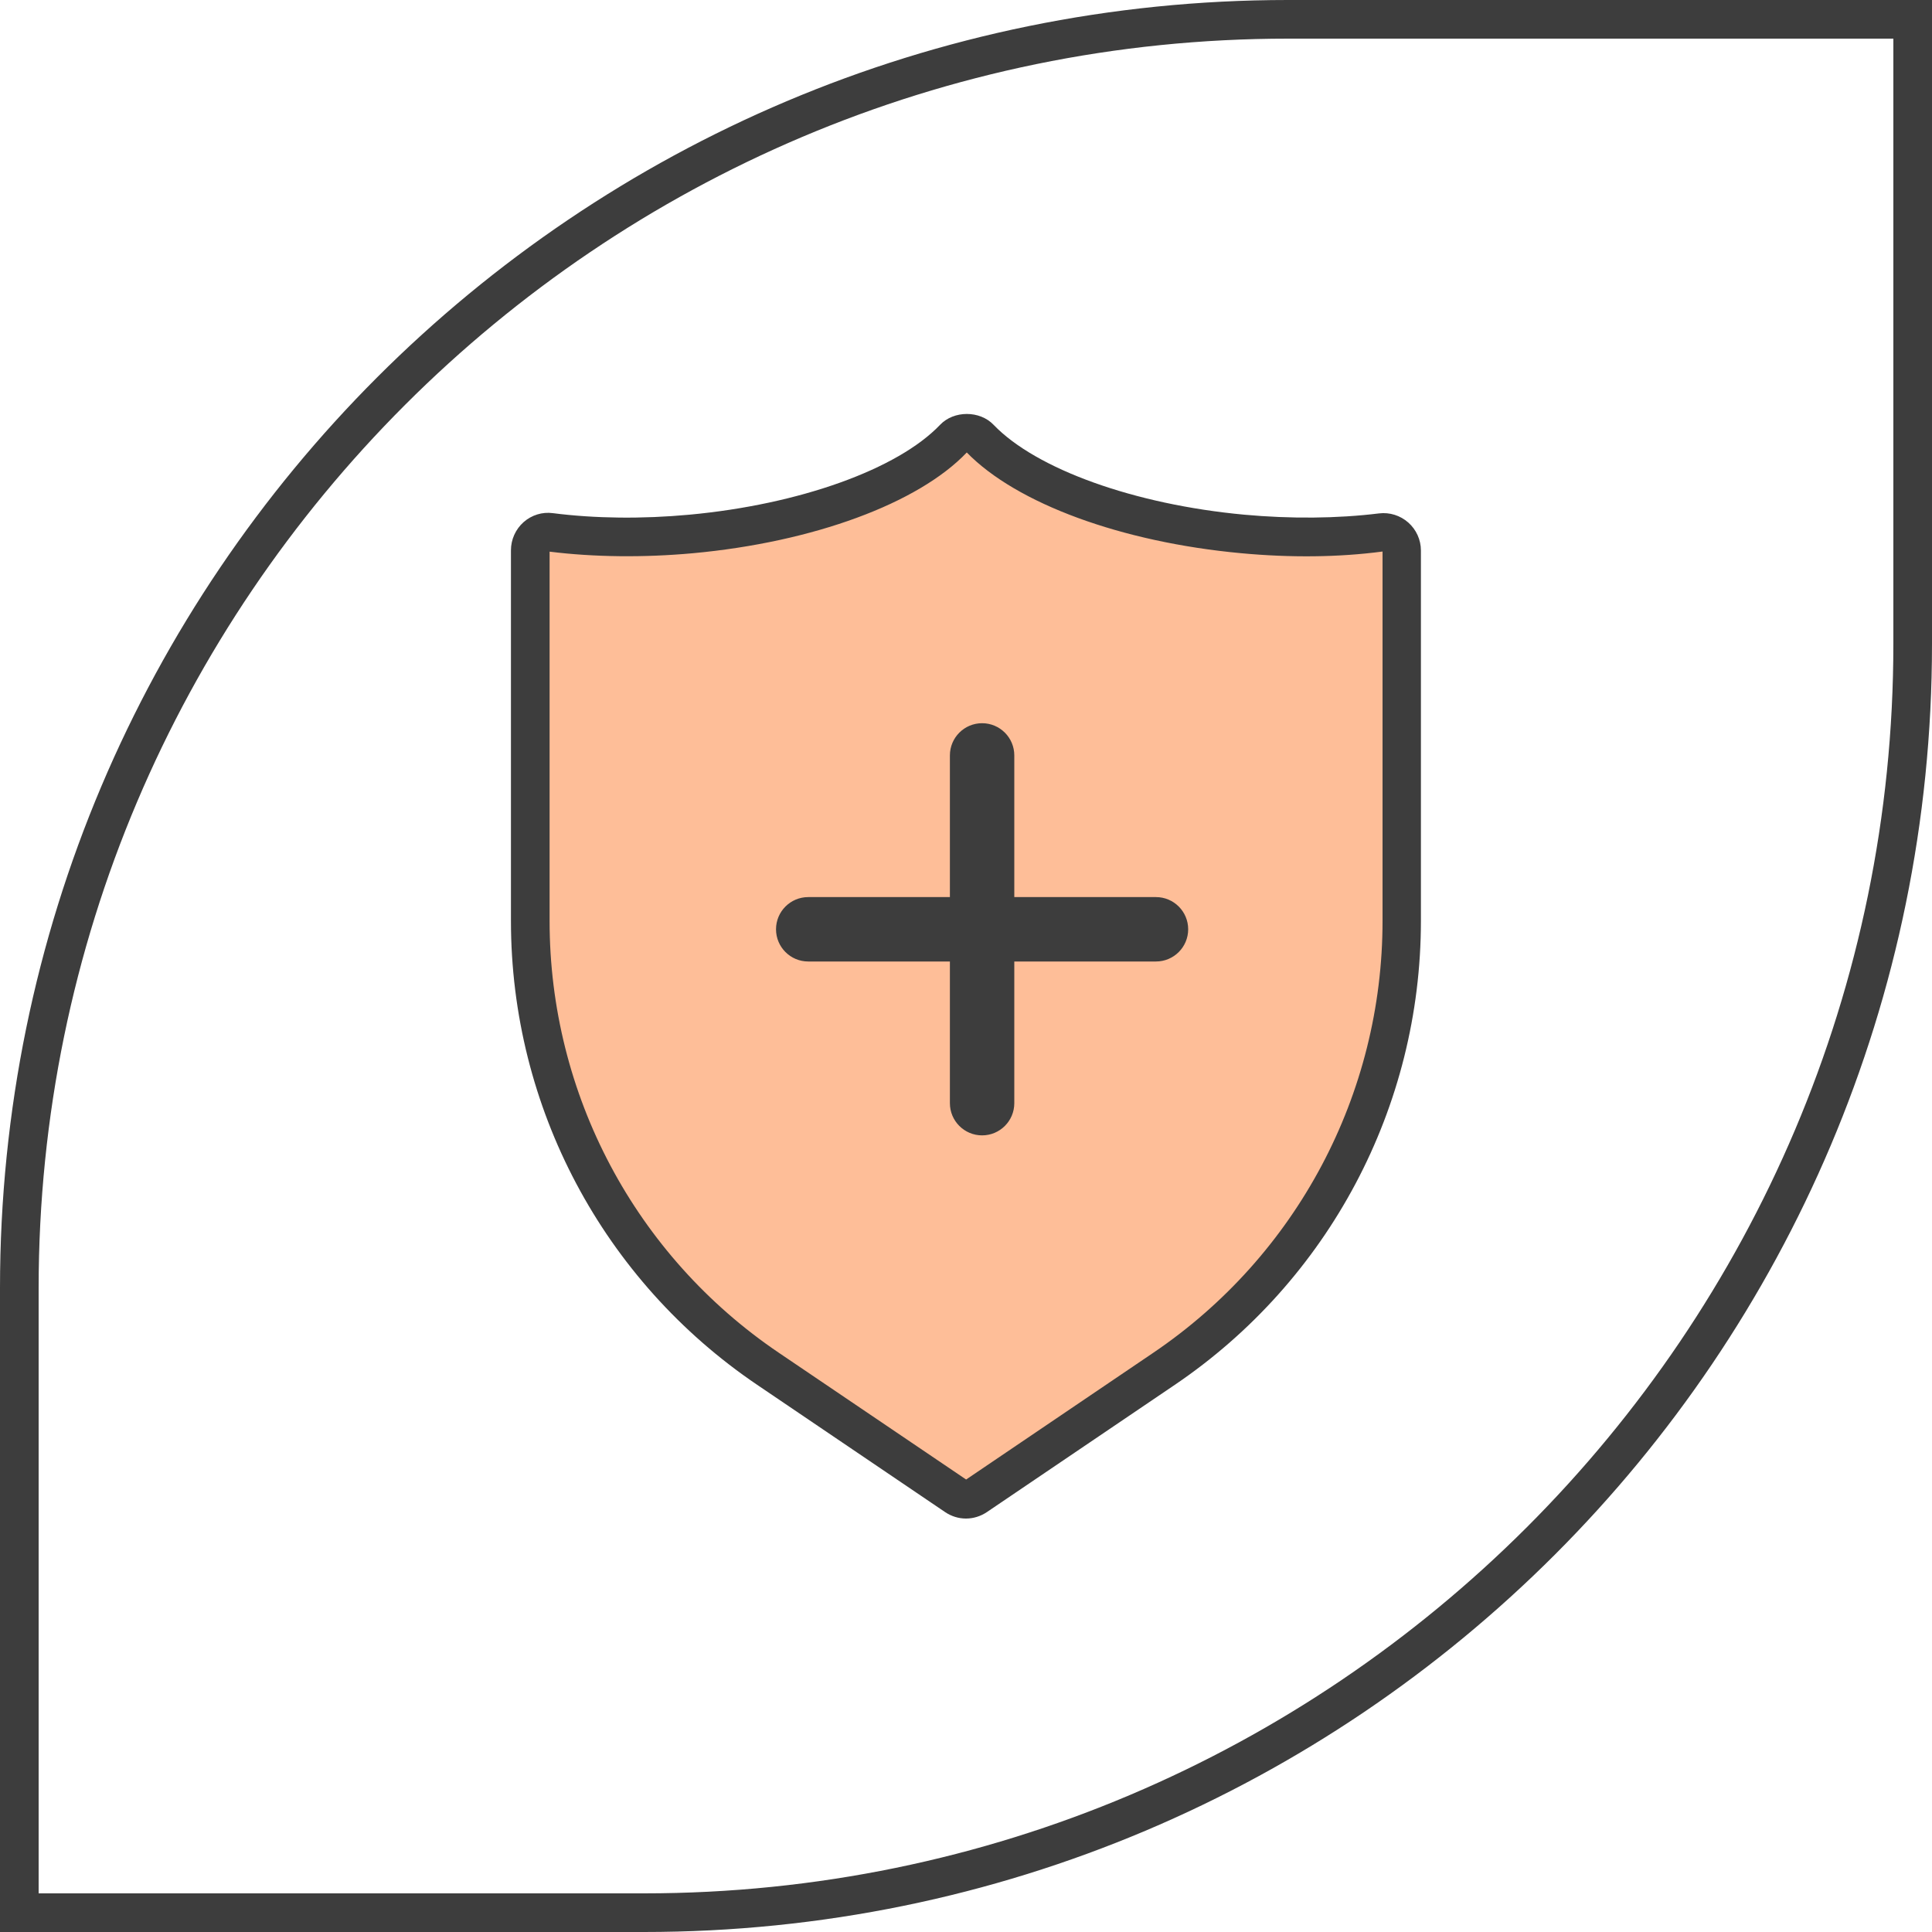
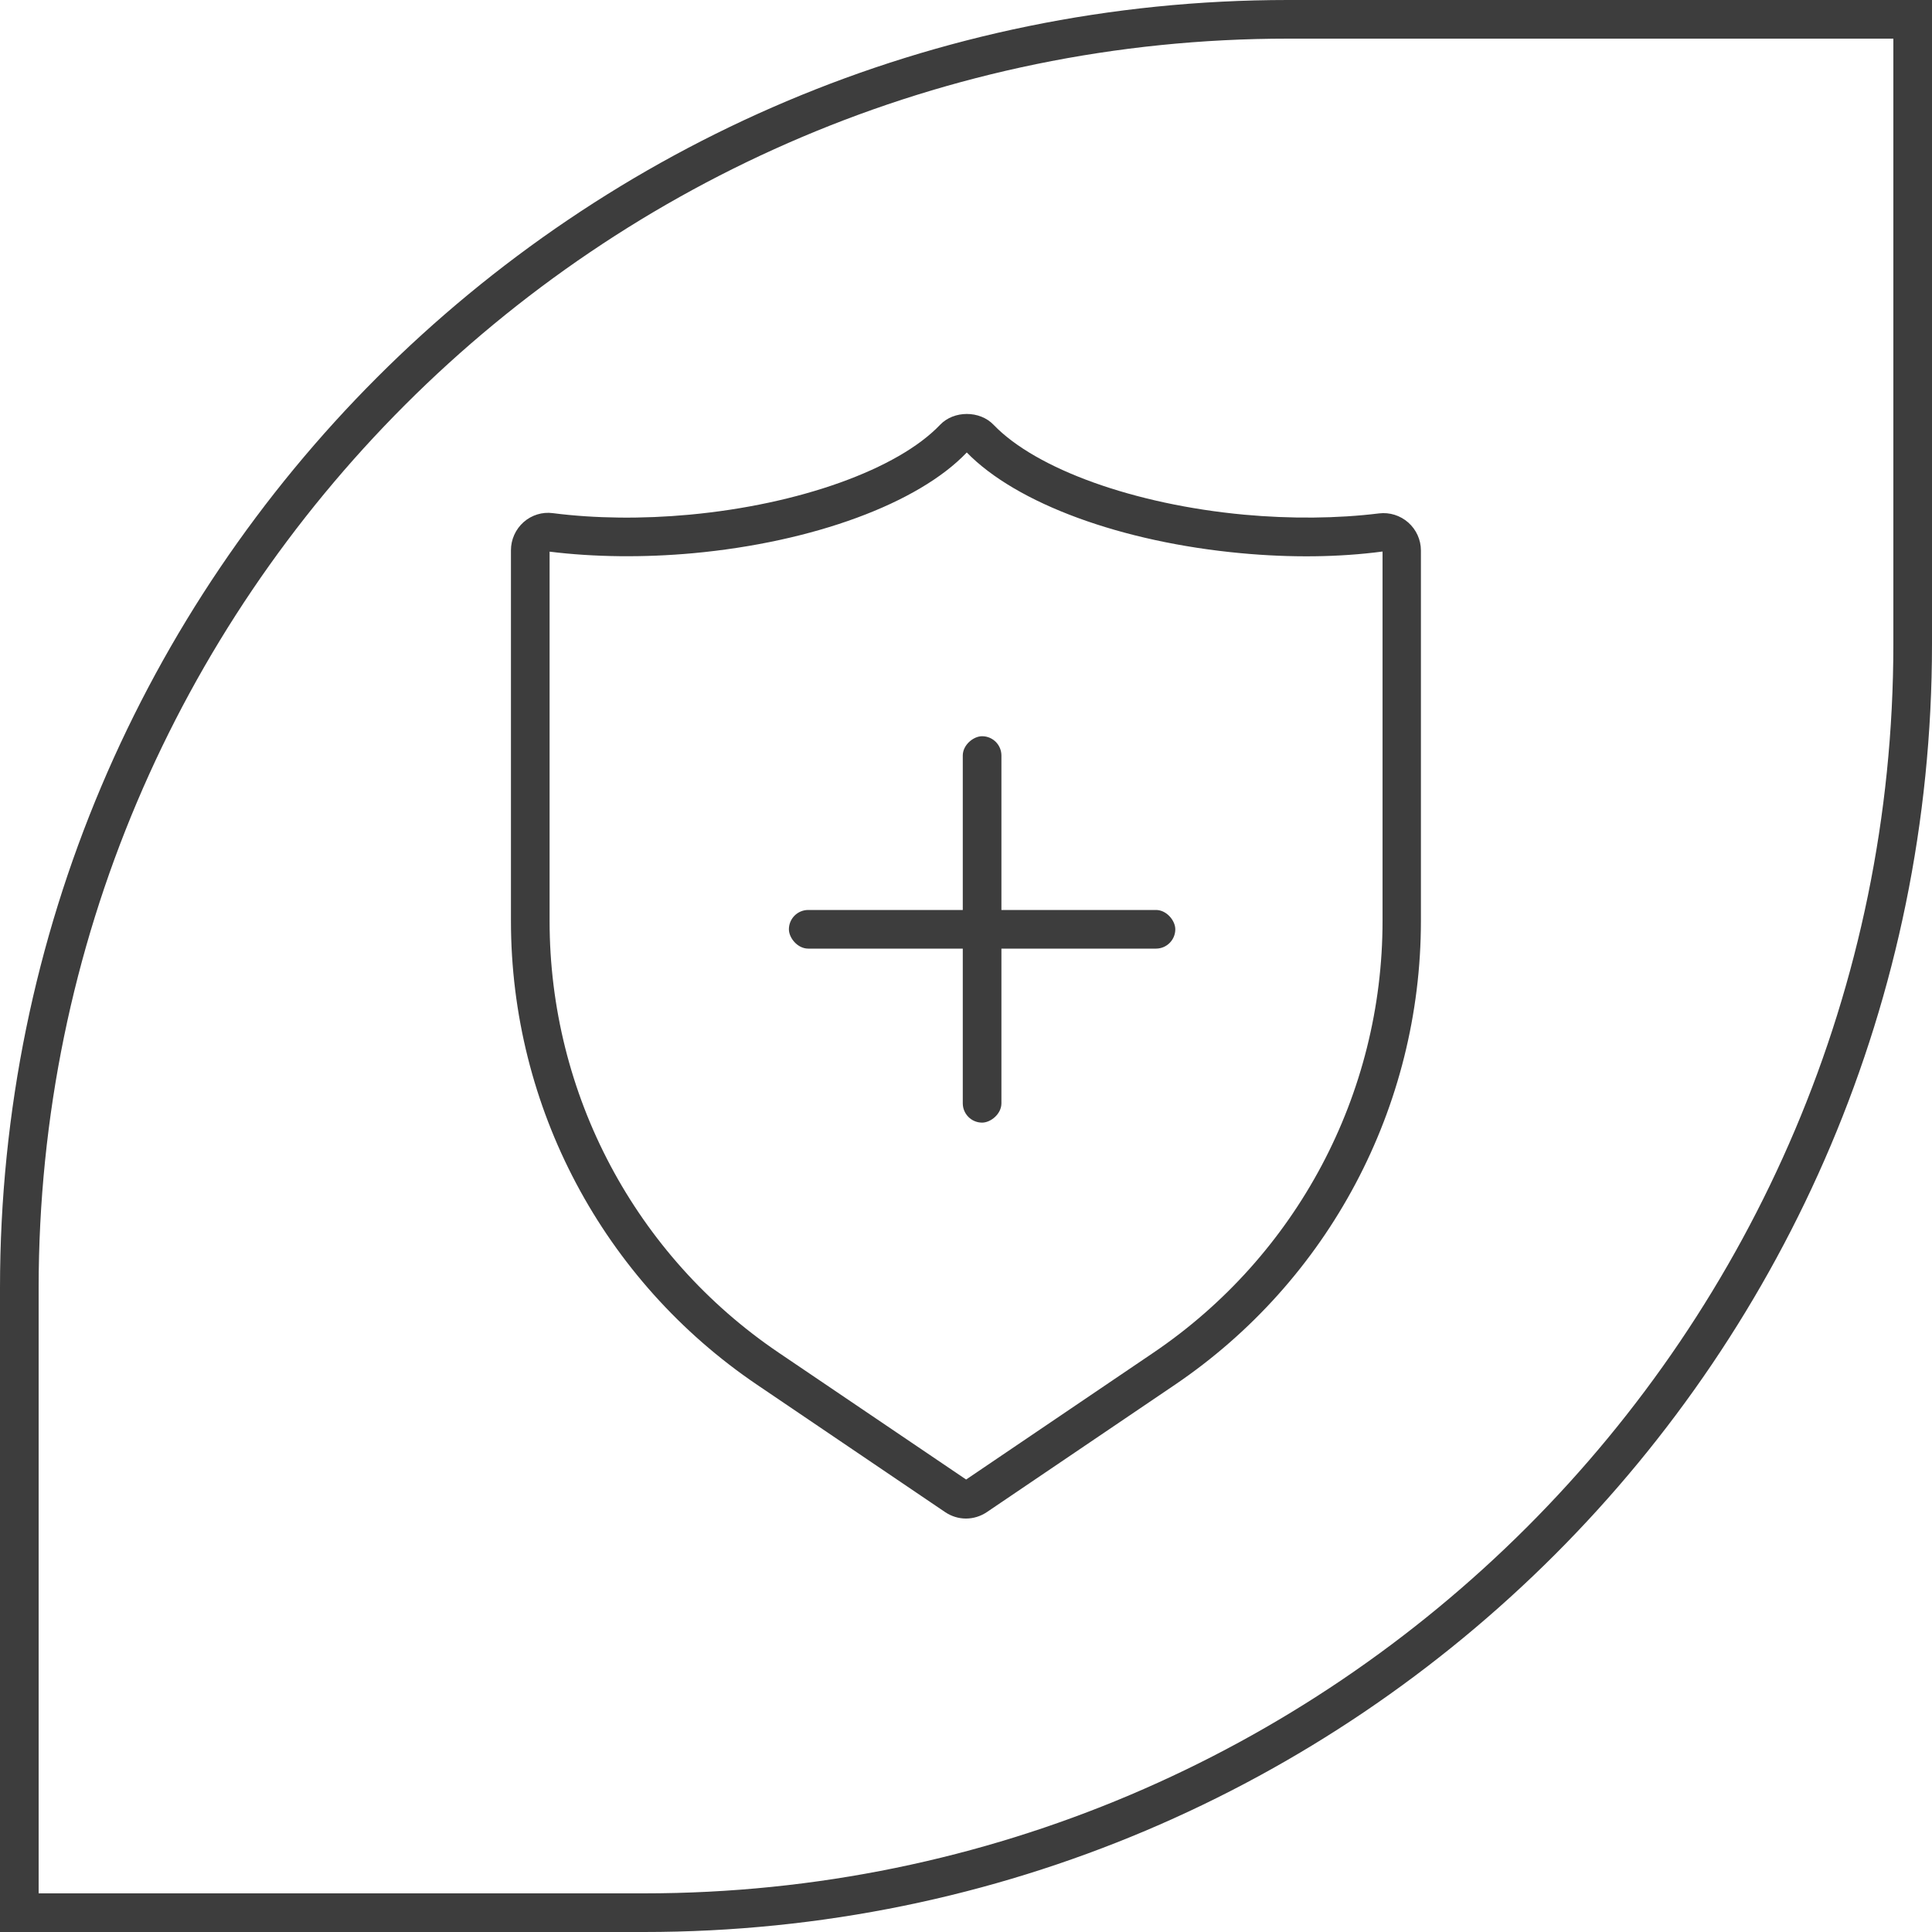
<svg xmlns="http://www.w3.org/2000/svg" viewBox="0 0 150 150" data-name="Layer 1" id="Layer_1">
  <defs>
    <style>
      .cls-1 {
        fill: #3d3d3d;
      }

      .cls-2 {
        fill: #febe98;
      }
    </style>
  </defs>
-   <path d="M108.83,42.75v28.76c0,13.94-6.91,26.96-18.46,34.78-6.34,4.29-12.4,8.4-14.59,9.88-.47.32-1.09.32-1.56,0-2.19-1.48-8.25-5.58-14.59-9.88-11.54-7.81-18.46-20.84-18.46-34.78v-28.78c0-.84.73-1.49,1.57-1.39,3.3.42,7.03.49,10.94.13,9.21-.85,16.96-3.83,20.41-7.43.54-.56,1.45-.56,1.99,0,3.45,3.61,11.2,6.59,20.41,7.43,3.86.36,7.53.3,10.79-.1.83-.1,1.56.55,1.56,1.39Z" class="cls-2" />
-   <path d="M75,117.9c-.57,0-1.13-.17-1.62-.5l-14.59-9.88c-11.97-8.1-19.12-21.56-19.12-36.02v-28.78c0-.83.36-1.63.98-2.18.62-.55,1.45-.81,2.27-.7,3.28.42,6.95.46,10.61.12,8.52-.79,16.16-3.52,19.46-6.98,1.07-1.12,3.08-1.12,4.15,0,3.31,3.45,10.95,6.19,19.46,6.98,3.61.33,7.23.3,10.47-.1.82-.1,1.65.16,2.27.71.62.55.98,1.34.98,2.17v28.76c0,14.45-7.15,27.92-19.11,36.02l-14.59,9.88c-.49.33-1.06.5-1.62.5ZM42.67,42.84v28.66c0,13.46,6.65,25.99,17.8,33.53l14.54,9.84,14.53-9.84c11.14-7.54,17.8-20.08,17.8-33.53v-28.68c-3.4.45-7.13.49-10.99.13-9.28-.86-17.42-3.85-21.29-7.82-3.76,3.95-11.92,6.96-21.24,7.82-3.83.35-7.68.31-11.15-.12Z" class="cls-1" />
+   <path d="M75,117.9c-.57,0-1.13-.17-1.62-.5l-14.59-9.88c-11.97-8.1-19.12-21.56-19.12-36.02v-28.78c0-.83.36-1.63.98-2.18.62-.55,1.45-.81,2.27-.7,3.28.42,6.95.46,10.61.12,8.52-.79,16.16-3.52,19.46-6.98,1.07-1.12,3.08-1.12,4.15,0,3.31,3.45,10.95,6.19,19.46,6.98,3.61.33,7.23.3,10.47-.1.82-.1,1.65.16,2.27.71.62.55.98,1.34.98,2.17v28.76c0,14.45-7.15,27.92-19.11,36.02l-14.59,9.88c-.49.33-1.06.5-1.62.5M42.67,42.84v28.66c0,13.46,6.65,25.99,17.8,33.53l14.54,9.84,14.53-9.84c11.14-7.54,17.8-20.08,17.8-33.53v-28.68c-3.4.45-7.13.49-10.99.13-9.28-.86-17.42-3.85-21.29-7.82-3.76,3.95-11.92,6.96-21.24,7.82-3.83.35-7.68.31-11.15-.12Z" class="cls-1" />
  <g>
    <g>
      <rect ry="1.5" rx="1.5" height="3" width="30" y="70.65" x="61.25" class="cls-1" />
-       <path d="M89.75,74.65h-27c-1.38,0-2.5-1.12-2.5-2.5s1.12-2.5,2.5-2.5h27c1.38,0,2.5,1.12,2.5,2.5s-1.12,2.5-2.5,2.5ZM62.75,71.65c-.27,0-.5.23-.5.5s.23.5.5.5h27c.27,0,.5-.23.5-.5s-.23-.5-.5-.5h-27Z" class="cls-1" />
    </g>
    <g>
      <rect transform="translate(148.4 -4.09) rotate(90)" ry="1.5" rx="1.5" height="3" width="30" y="70.65" x="61.25" class="cls-1" />
-       <path d="M76.25,88.15c-1.38,0-2.5-1.12-2.5-2.5v-27c0-1.38,1.12-2.5,2.5-2.5s2.5,1.12,2.5,2.5v27c0,1.38-1.12,2.5-2.5,2.5ZM76.25,58.15c-.27,0-.5.23-.5.5v27c0,.27.23.5.5.5s.5-.23.5-.5v-27c0-.27-.23-.5-.5-.5Z" class="cls-1" />
    </g>
  </g>
  <path d="M147,3v47c0,53.49-43.51,97-97,97H3v-47C3,46.51,46.51,3,100,3h47M150,0h-50C44.77,0,0,44.77,0,100v50h50c55.23,0,100-44.77,100-100V0h0Z" class="cls-1" />
</svg>